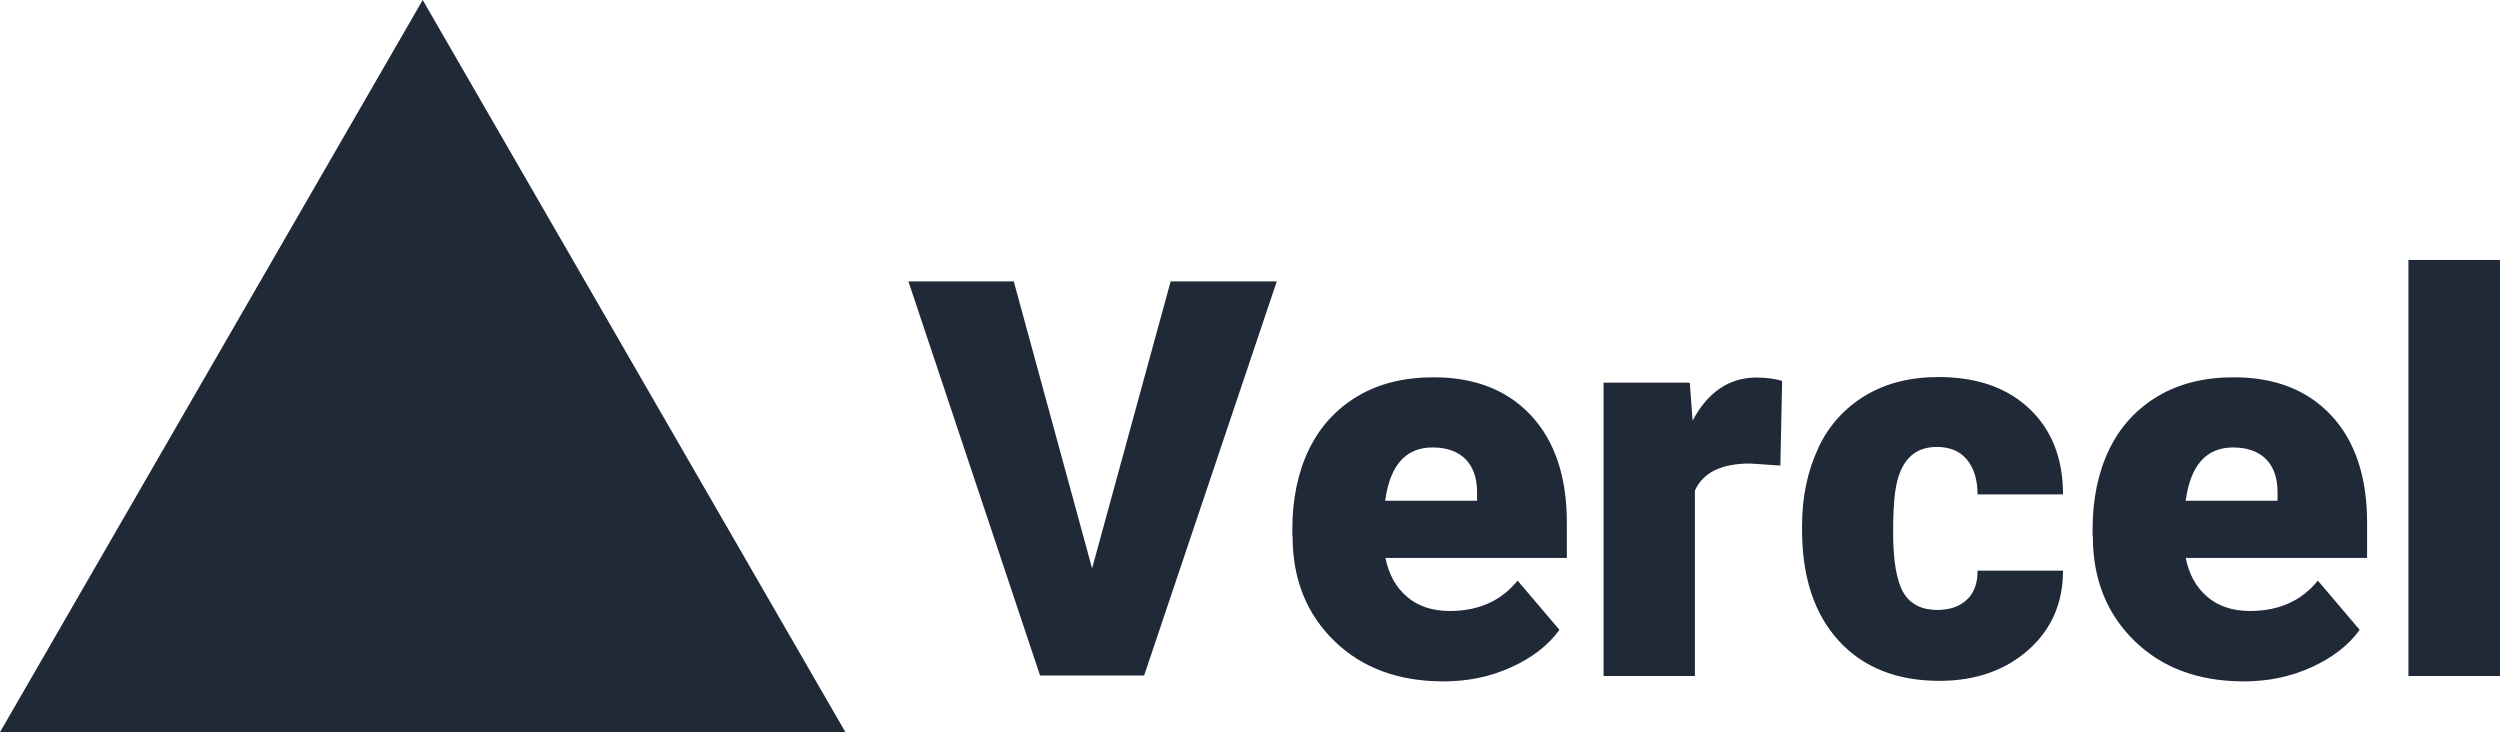
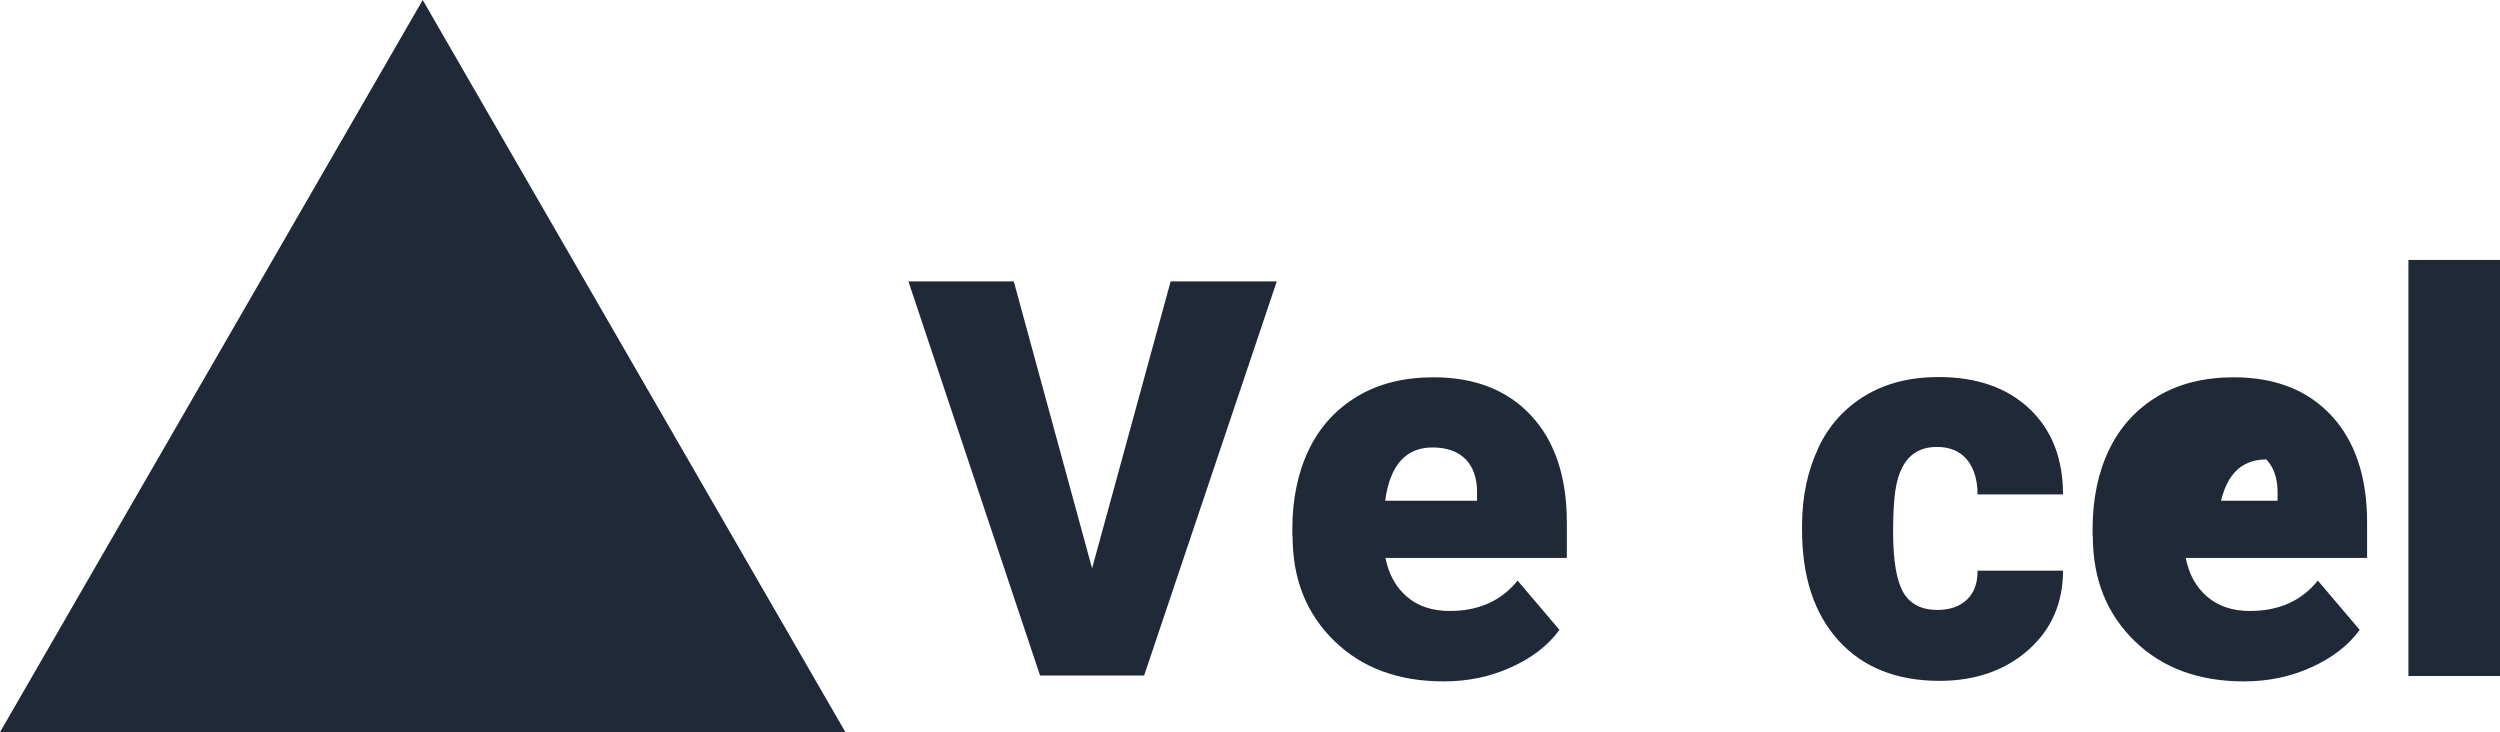
<svg xmlns="http://www.w3.org/2000/svg" id="Layer_1" version="1.1" viewBox="0 0 98 28.7">
  <defs>
    <style>
      .st0 {
        fill: #1f2937;
      }
    </style>
  </defs>
  <g>
    <path class="st0" d="M35.61,11.03h4.13l3.07,11.25,3.08-11.25h4.16l-5.2,15.45h-4.08l-5.16-15.45h.01Z" />
    <path class="st0" d="M50.66,21.03v-.3c0-1.17.22-2.22.65-3.11s1.07-1.59,1.91-2.09,1.83-.74,2.98-.74c1.61,0,2.89.5,3.82,1.5s1.4,2.4,1.4,4.19v1.39h-7.11c.13.65.41,1.15.84,1.52s.99.56,1.68.56c1.14,0,2.02-.4,2.66-1.19l1.64,1.93c-.44.61-1.08,1.1-1.9,1.47s-1.69.55-2.64.55c-1.76,0-3.19-.52-4.28-1.58s-1.64-2.42-1.64-4.1h0ZM54.29,19.63h3.61v-.35c0-.53-.15-.97-.44-1.27s-.73-.47-1.3-.47c-1.05,0-1.67.69-1.86,2.08h-.01Z" />
-     <path class="st0" d="M66.24,15.01l.11,1.48c.6-1.13,1.44-1.69,2.51-1.69.39,0,.72.05,1,.13l-.07,3.32-1.18-.08c-1.13,0-1.85.35-2.17,1.06v7.27h-3.58v-11.5h3.35l.02.02Z" />
    <path class="st0" d="M71.28,17.55c.42-.89,1.05-1.57,1.85-2.05s1.76-.72,2.86-.72c1.49,0,2.68.41,3.56,1.24s1.32,1.95,1.32,3.36h-3.35c0-.59-.15-1.05-.43-1.38s-.68-.48-1.17-.48c-.93,0-1.47.59-1.63,1.77-.05.38-.08.89-.08,1.55,0,1.16.14,1.95.41,2.4s.72.67,1.32.67c.5,0,.89-.14,1.17-.41.27-.26.41-.63.41-1.1v-.03h3.35c0,1.26-.45,2.3-1.35,3.1s-2.07,1.22-3.49,1.22c-1.67,0-2.99-.52-3.95-1.57s-1.44-2.5-1.44-4.35v-.15c0-1.16.22-2.18.65-3.08Z" />
-     <path class="st0" d="M82.03,21.03v-.3c0-1.17.22-2.22.65-3.11s1.07-1.59,1.91-2.09,1.83-.74,2.98-.74c1.61,0,2.89.5,3.82,1.5s1.4,2.4,1.4,4.19v1.39h-7.11c.13.65.41,1.15.84,1.52s.99.56,1.68.56c1.14,0,2.02-.4,2.66-1.19l1.64,1.93c-.44.61-1.08,1.1-1.9,1.47s-1.69.55-2.64.55c-1.76,0-3.19-.52-4.28-1.58s-1.64-2.42-1.64-4.1h0ZM85.67,19.63h3.61v-.35c0-.53-.15-.97-.44-1.27s-.73-.47-1.3-.47c-1.05,0-1.67.69-1.86,2.08h-.01Z" />
+     <path class="st0" d="M82.03,21.03v-.3c0-1.17.22-2.22.65-3.11s1.07-1.59,1.91-2.09,1.83-.74,2.98-.74c1.61,0,2.89.5,3.82,1.5s1.4,2.4,1.4,4.19v1.39h-7.11c.13.65.41,1.15.84,1.52s.99.56,1.68.56c1.14,0,2.02-.4,2.66-1.19l1.64,1.93c-.44.61-1.08,1.1-1.9,1.47s-1.69.55-2.64.55c-1.76,0-3.19-.52-4.28-1.58s-1.64-2.42-1.64-4.1h0ZM85.67,19.63h3.61v-.35c0-.53-.15-.97-.44-1.27c-1.05,0-1.67.69-1.86,2.08h-.01Z" />
    <path class="st0" d="M98,26.5h-3.59V10.19h3.59v16.31Z" />
  </g>
  <polygon class="st0" points="16.57 0 33.14 28.7 0 28.7 16.57 0" />
</svg>